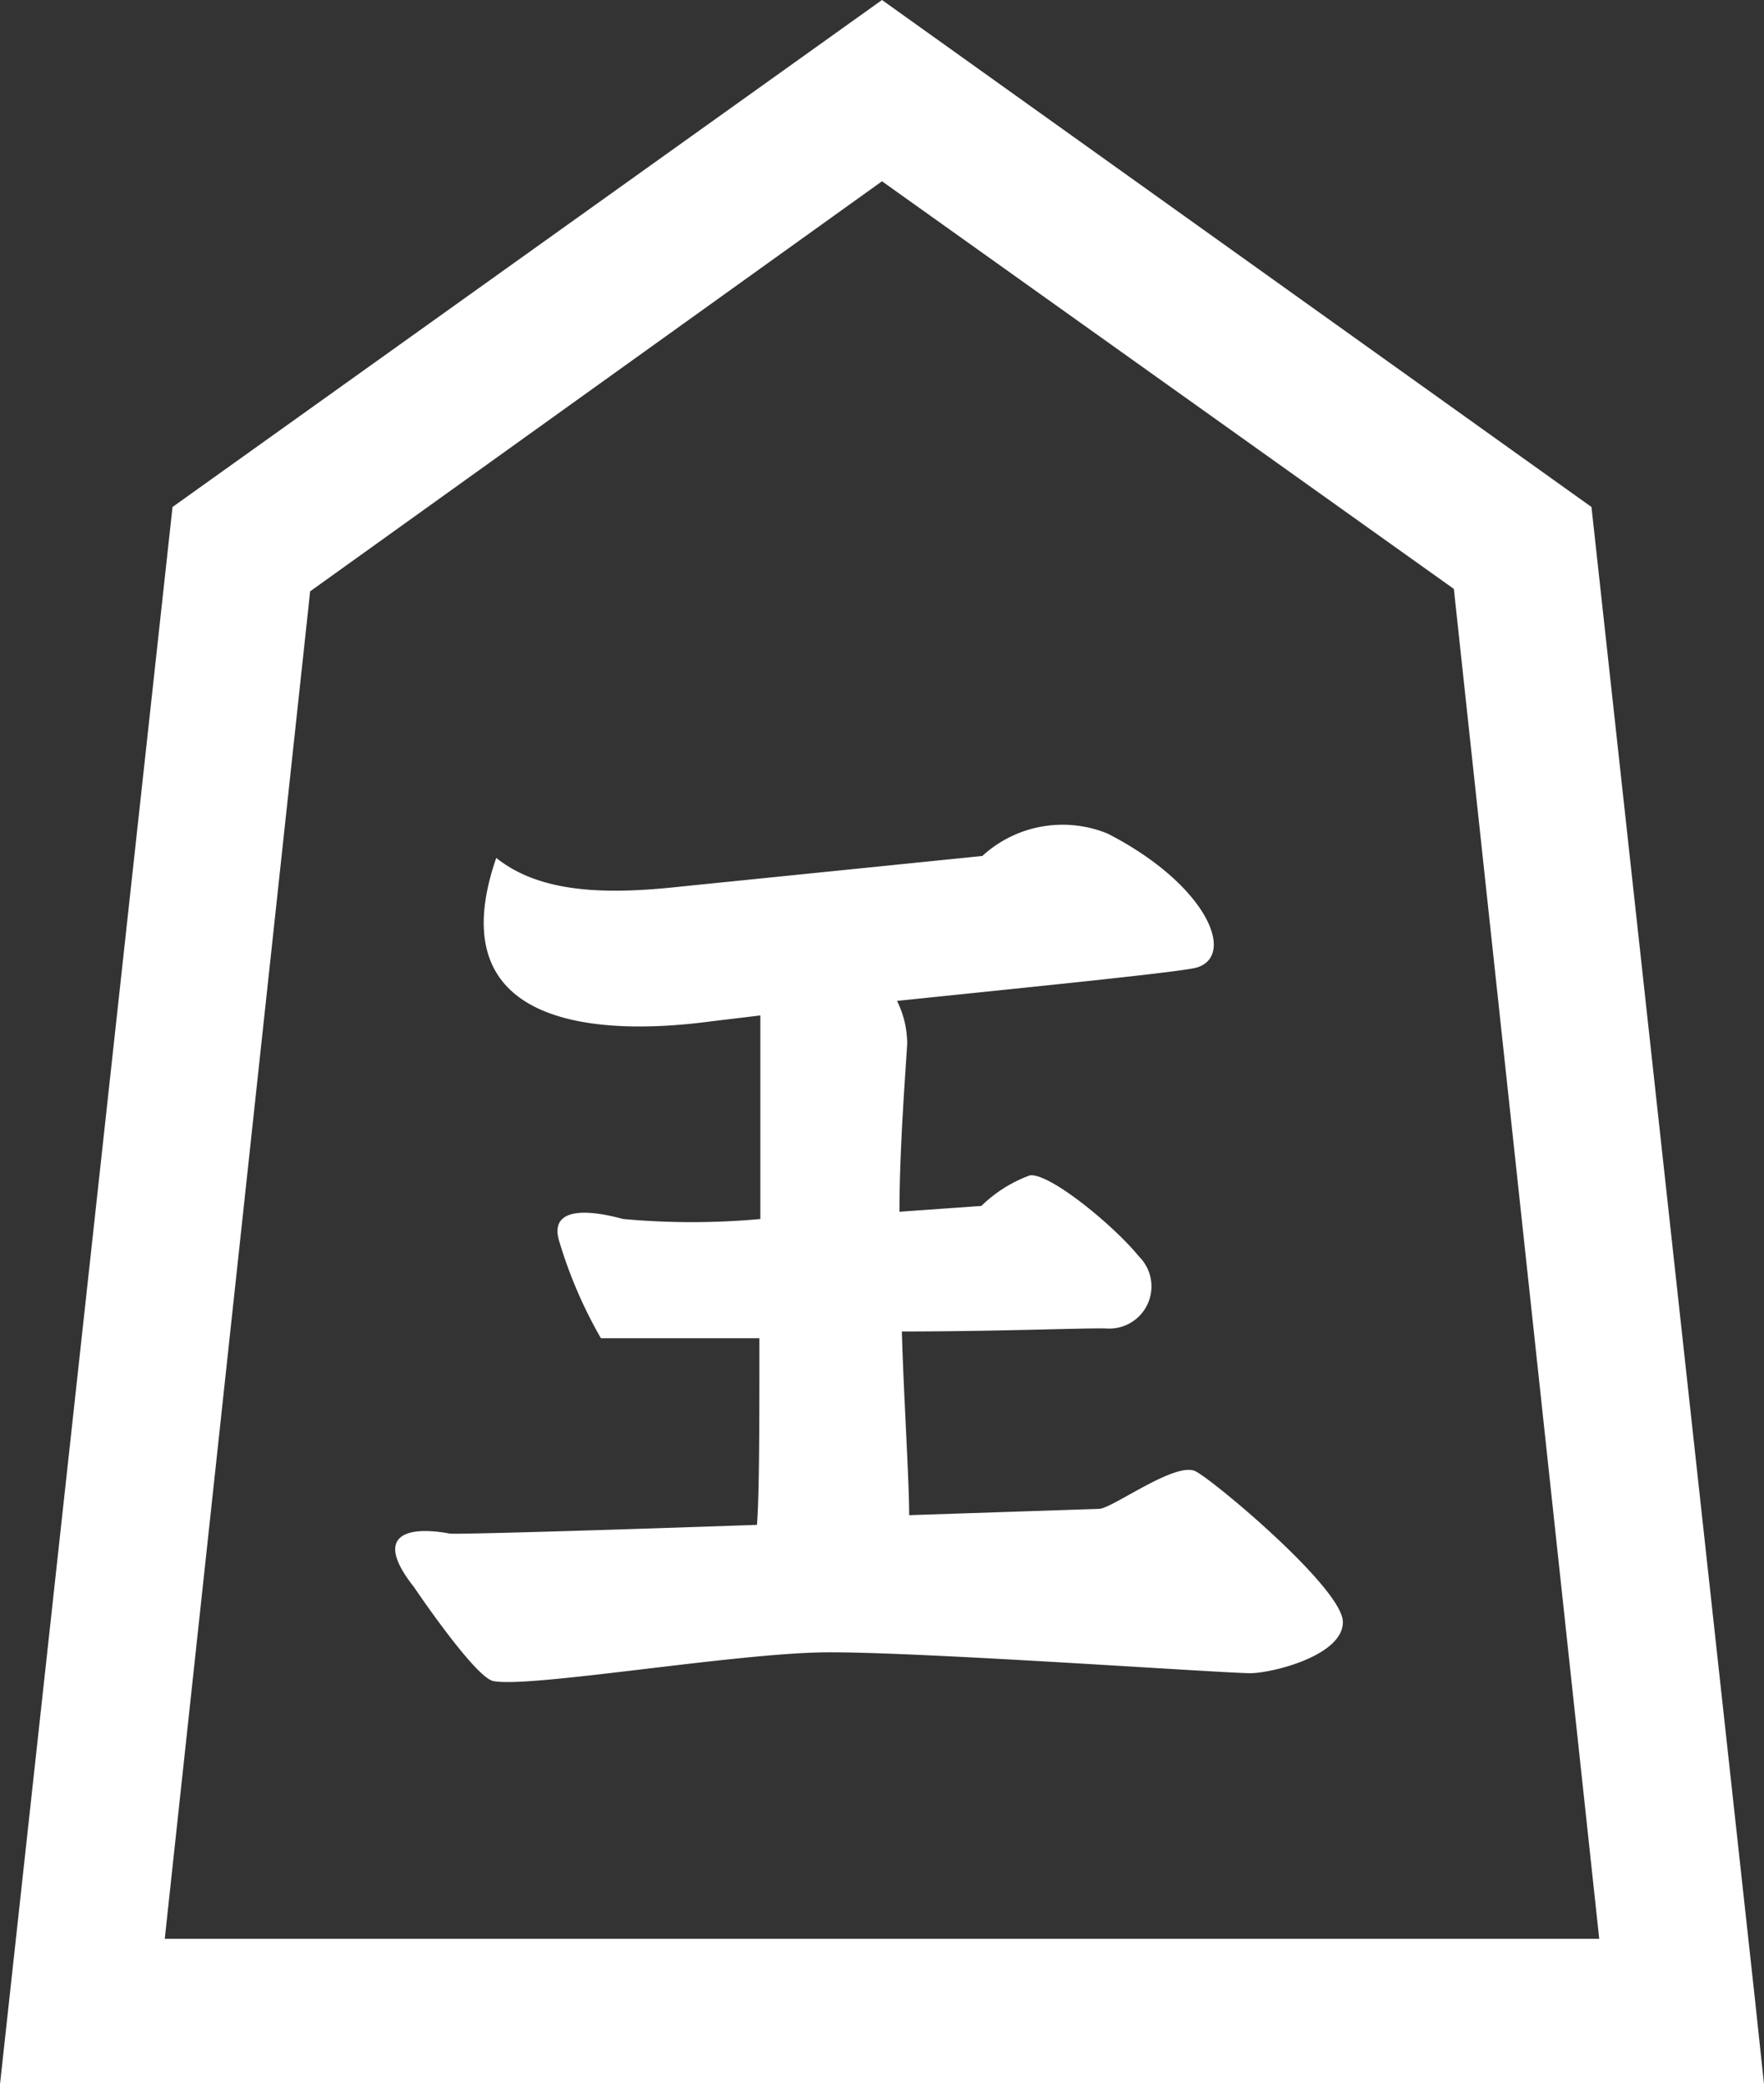
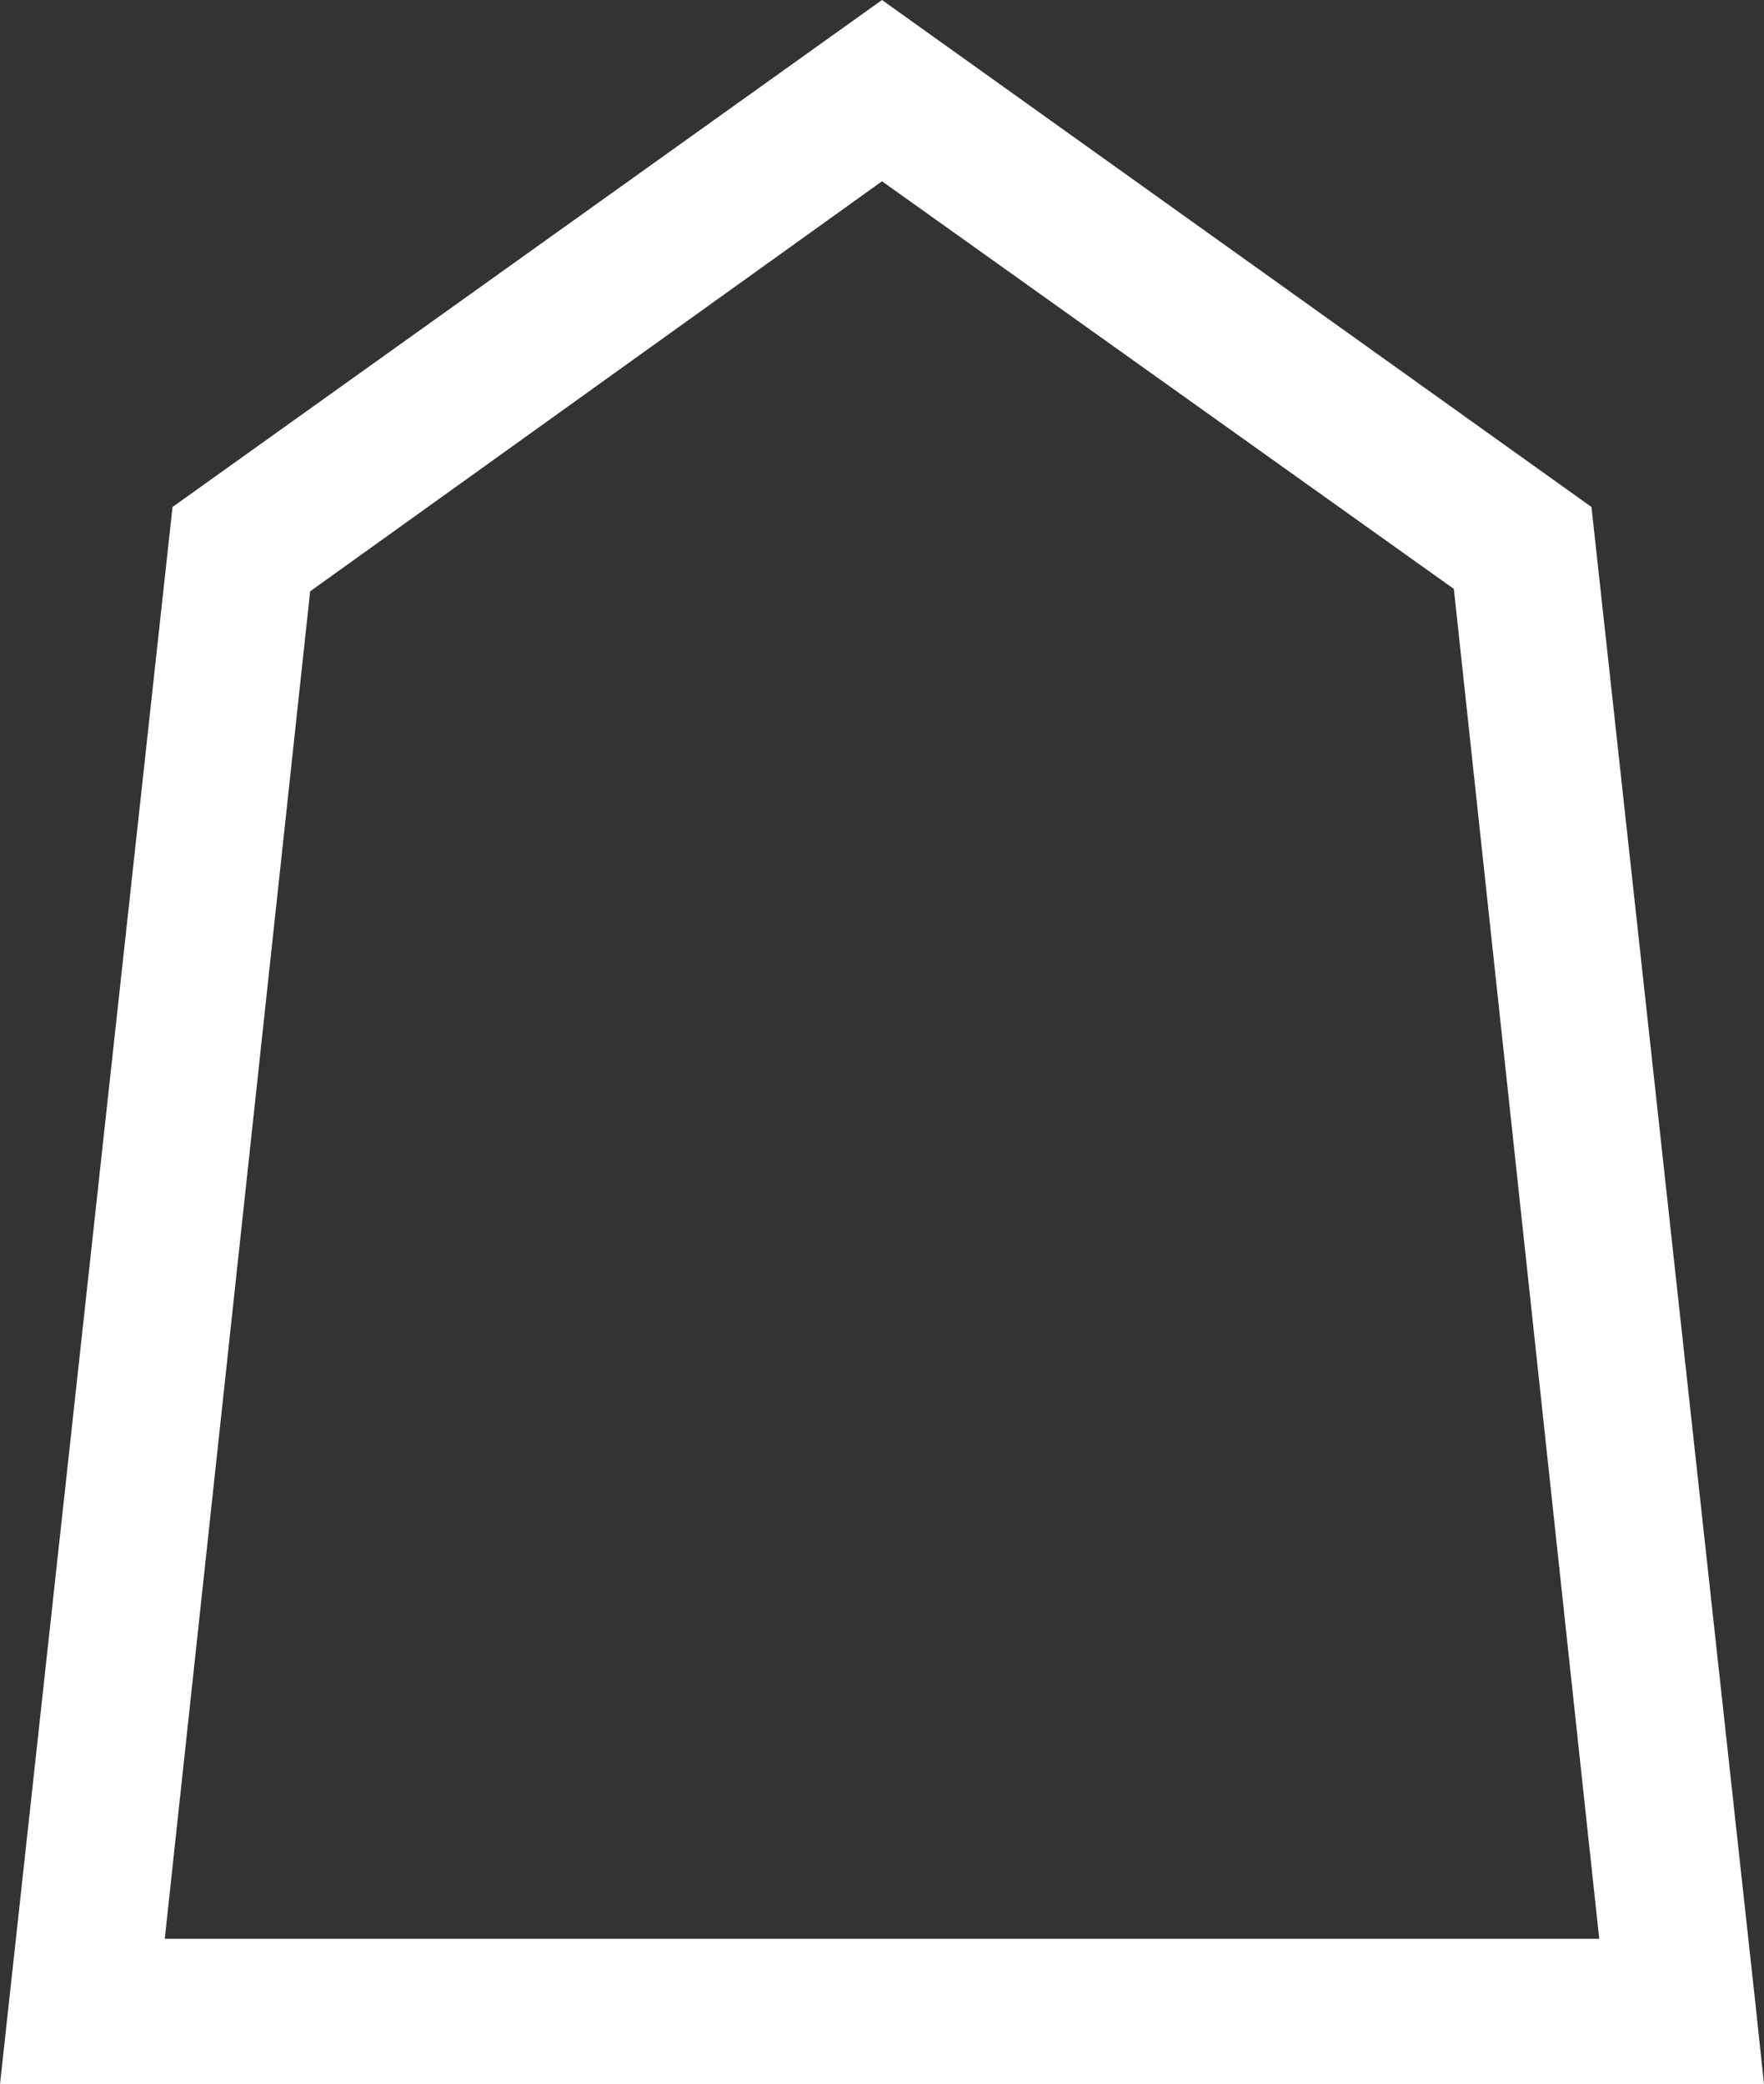
<svg xmlns="http://www.w3.org/2000/svg" viewBox="0 0 36.4 43">
  <rect x="0" y="0" width="36.4" height="43" fill="#333333" stroke="none" />
  <defs>
    <style>
      .a {
        fill: #fff;
      }
    </style>
  </defs>
  <g>
    <path class="a" d="M36.22,41.31,32.84,10.46,18.2,0,3.56,10.46,0,43H36.4ZM3.4,40l3-27.8L18.2,3.74,30,12.15,33,40Z" />
-     <path class="a" d="M24.68,30.36c-.4-.23-1.72.76-2,.77l-3.92.13c0-.76-.11-2.39-.15-3.79,2.05,0,3.91-.08,4.25-.06a.87.87,0,0,0,.64-1.49c-.52-.64-1.85-1.73-2.25-1.67a2.81,2.81,0,0,0-1,.63L18.56,25c0-1.42.16-3.33.16-3.49a2,2,0,0,0-.21-.86c2.79-.29,5.91-.6,6.19-.69.81-.25.2-1.71-1.84-2.76a2.45,2.45,0,0,0-2.59.46l-6.21.63c-1.62.18-2.93.12-3.82-.59-1.22,3.53,2.15,3.68,4.45,3.37l1-.12c0,.78,0,2.42,0,4.2a15.6,15.6,0,0,1-2.83,0c-1-.27-1.5-.12-1.32.46a9.39,9.39,0,0,0,.86,2c.09,0,1.5,0,3.27,0,0,1.71,0,3.21-.05,3.85-3.15.11-6.2.2-6.34.18-.85-.16-1.61,0-.74,1.1,0,0,1.24,1.84,1.63,1.94.7.16,4.95-.57,6.85-.59s8.34.44,8.8.43,1.9-.37,1.89-1.06S25.09,30.58,24.68,30.36Z" />
  </g>
</svg>